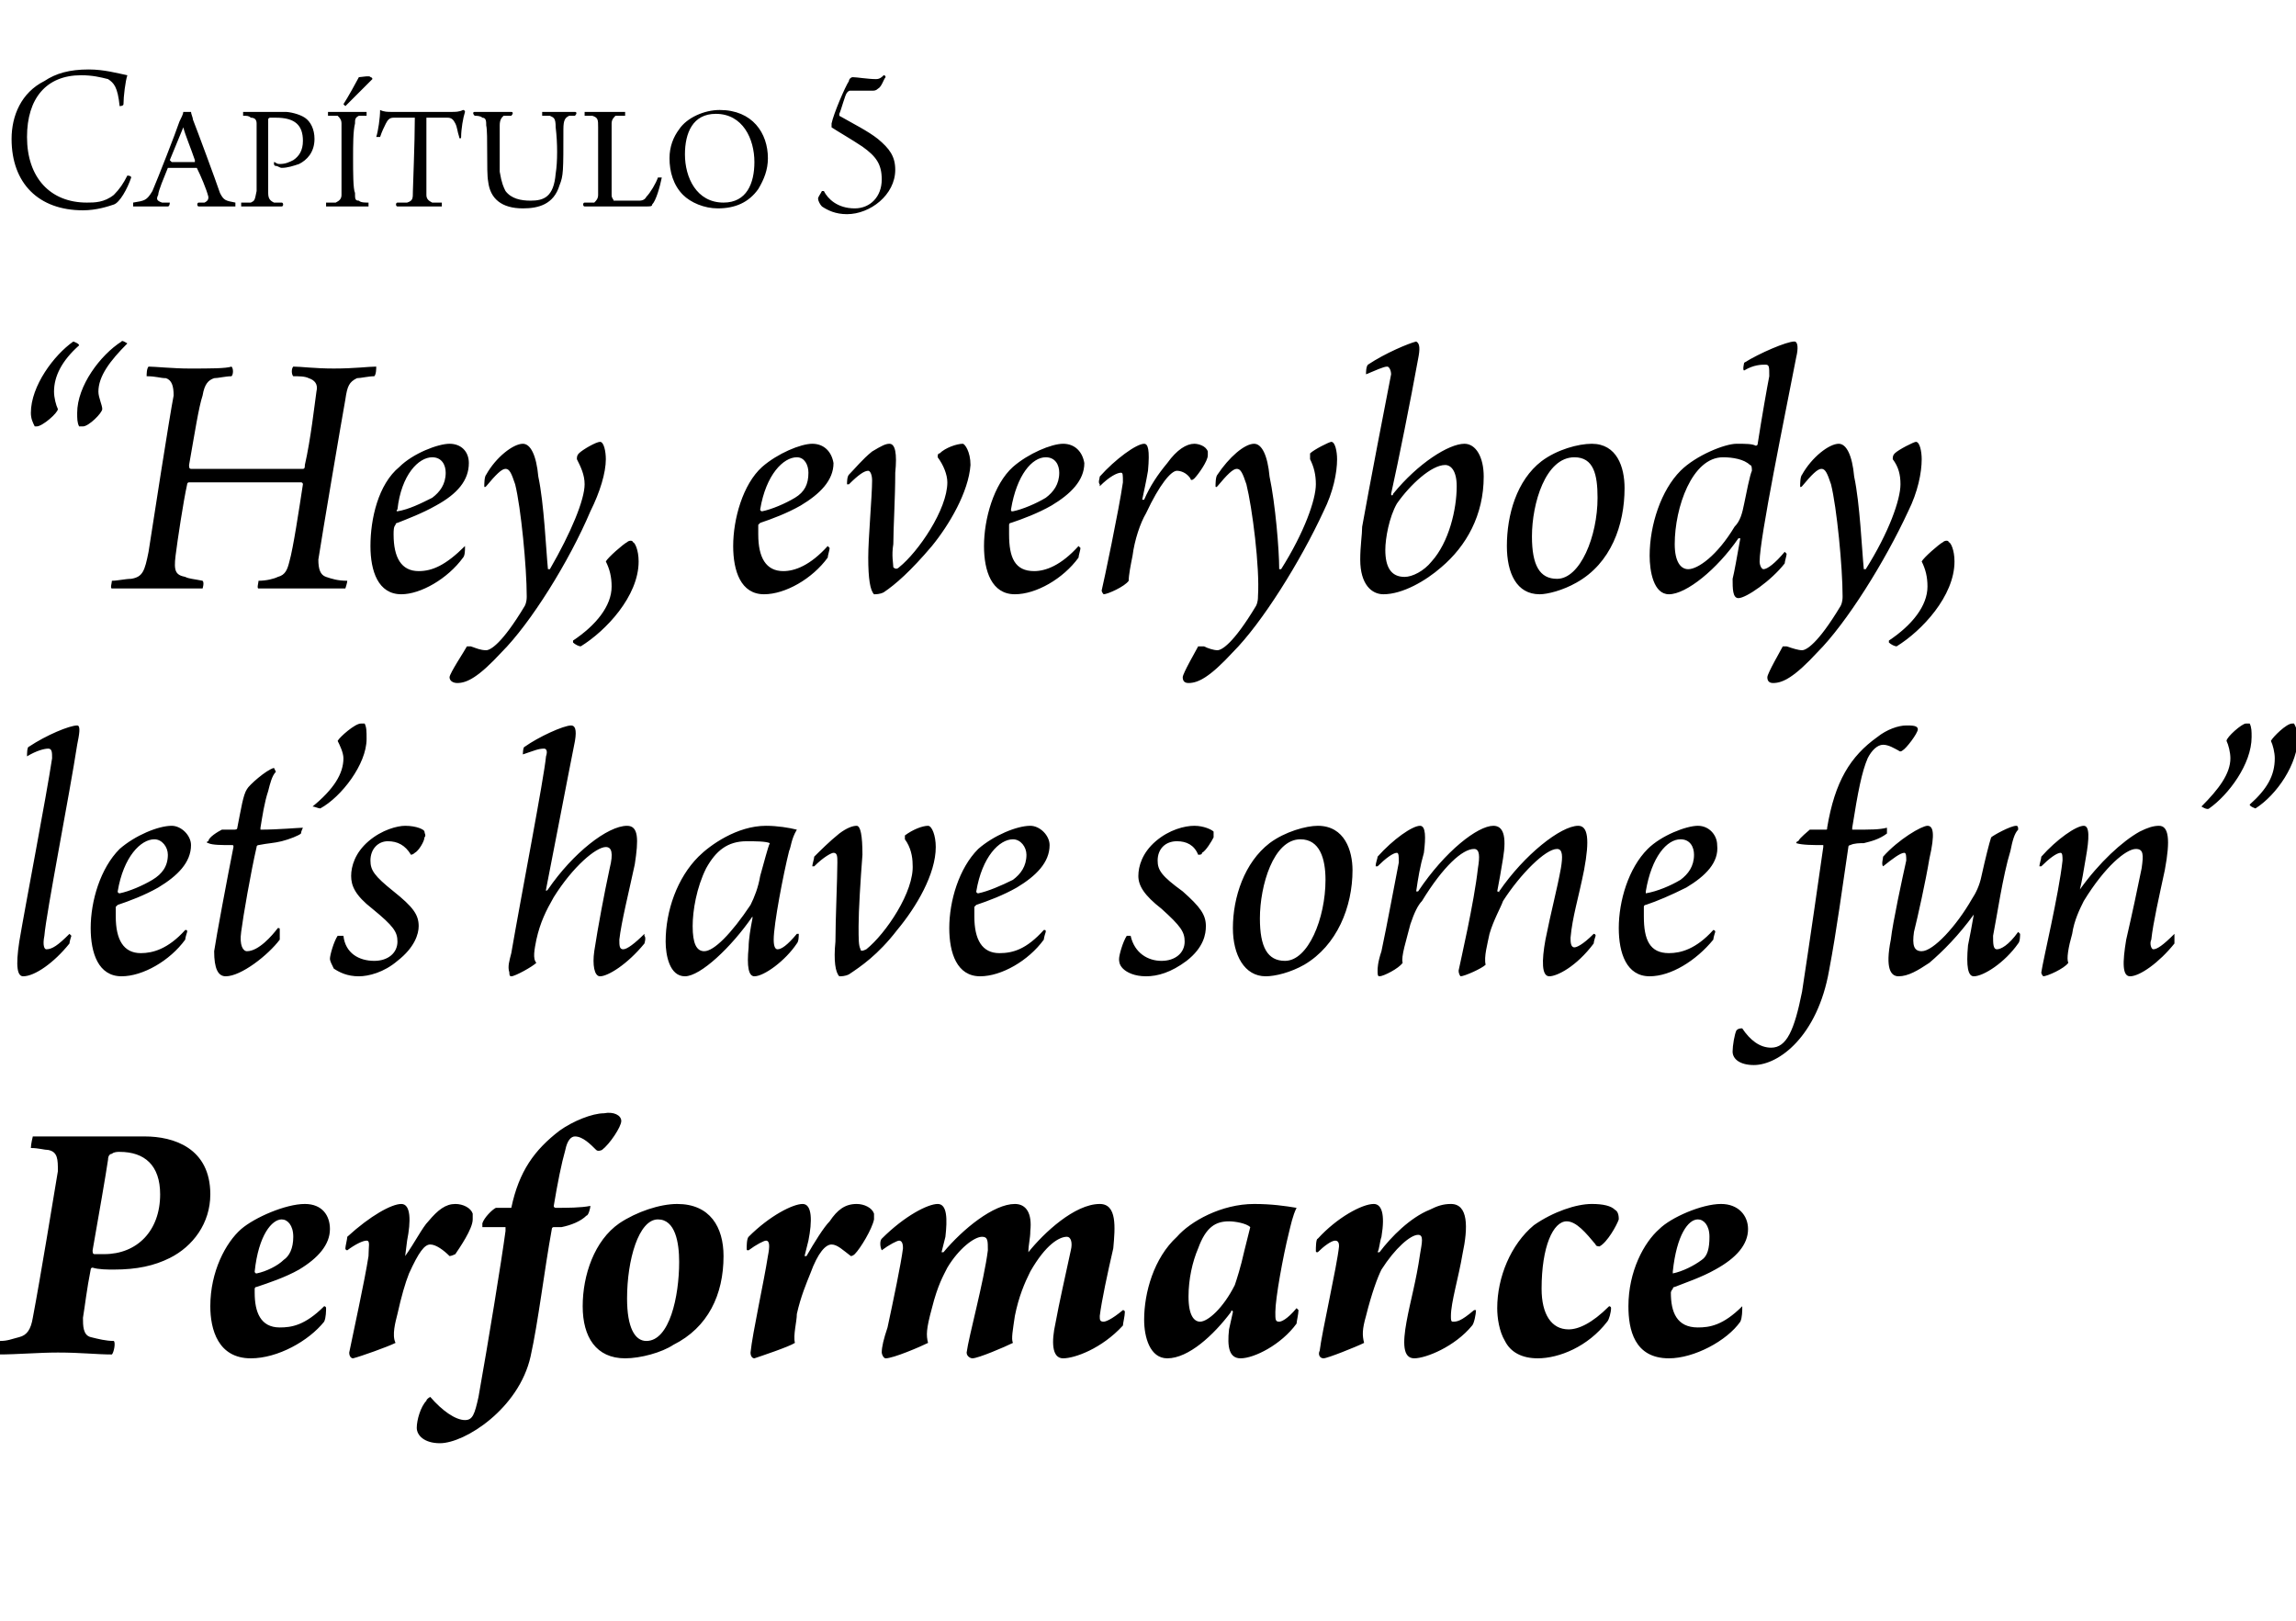
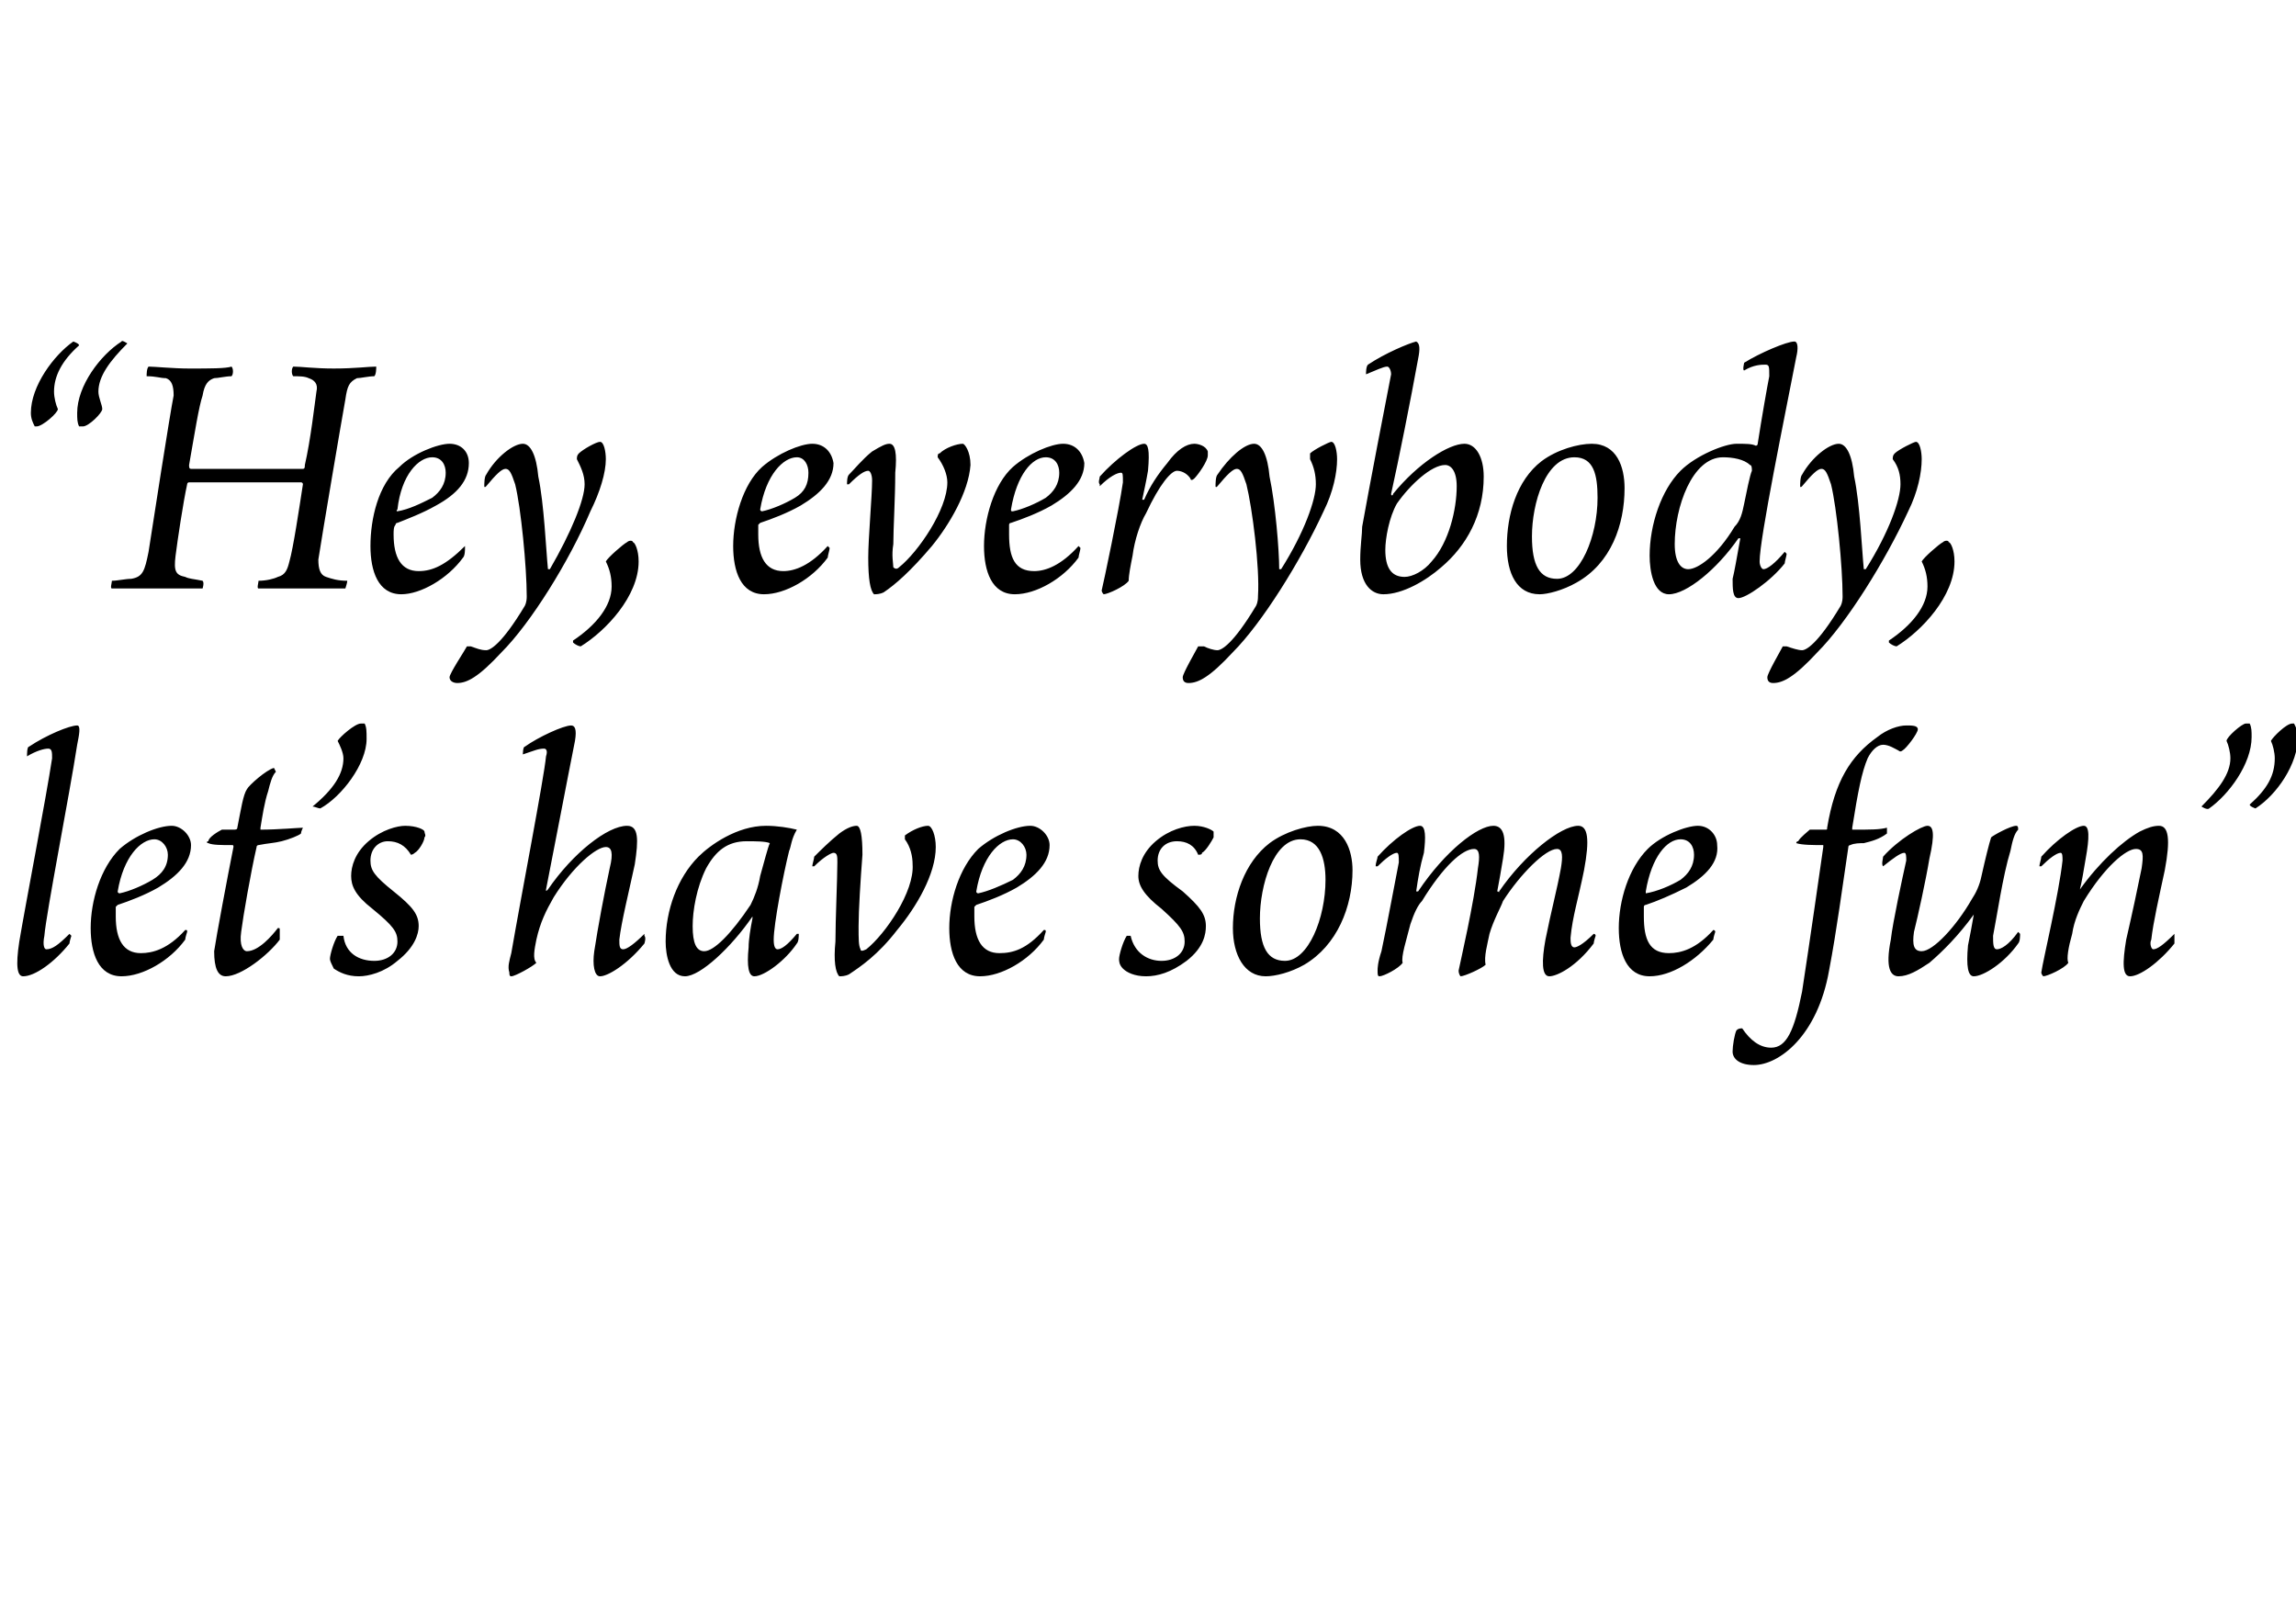
<svg xmlns="http://www.w3.org/2000/svg" version="1.1" width="119px" height="84px" viewBox="0 -3 119 84" style="top:-3px">
  <desc>Cap tulo 5 “Hey, everybody, let’s have some fun” Performance</desc>
  <defs />
  <g id="Polygon1647">
-     <path d="m4.8 62.7c-.1 0-.1.1-.1.1c-.2 1-.3 1.9-.4 2.5c0 .4 0 .9.4 1c.4.1.8.2 1.2.2c.1.1 0 .6-.1.7c-.8 0-1.6-.1-2.8-.1c-1 0-2.1.1-3.1.1c0-.2 0-.6.1-.7c.4 0 .6-.1 1-.2c.4-.1.6-.4.7-1c.4-2.1 1.1-6.4 1.3-7.6c0-.6 0-1-.5-1.1c-.2 0-.5-.1-.9-.1c0-.2.1-.6.1-.6c.5 0 1.7 0 2.7 0c1.5 0 1.9 0 3.1 0c1.5 0 3.4.6 3.4 3c0 1.5-.9 2.7-2.1 3.3c-.8.4-1.7.6-2.9.6c-.3 0-.8 0-1.1-.1zm3.5-3.8c0-1.5-.8-2.2-2.1-2.2c-.1 0-.3 0-.4.1c-.1 0-.2.1-.2.3c-.1.7-.5 3-.8 4.7c0 .1 0 .2.1.2c.2 0 .3 0 .5 0c1.7 0 2.9-1.2 2.9-3.1zm4.9 4c0 0 0 .1.1.1c.5-.1 1.1-.4 1.4-.7c.3-.2.5-.6.5-1.2c0-.6-.3-.9-.6-.9c-.5 0-1.2.8-1.4 2.7zm3.9-2.2c0 .8-.6 1.5-1.6 2.1c-.7.4-1.6.7-2.2.9c-.1 0-.1.1-.1.1c0 .1 0 .2 0 .2c0 1 .3 1.8 1.3 1.8c.6 0 1.3-.1 2.3-1.1c0 0 .1 0 .1.1c0 .1 0 .5-.1.7c-.8 1-2.4 1.9-3.8 1.9c-1.7 0-2.1-1.5-2.1-2.7c0-1.8.8-3.3 1.6-4c.7-.6 2.3-1.3 3.3-1.3c.9 0 1.3.6 1.3 1.3zm5.1-.4c.5-.6.9-.9 1.4-.9c.4 0 .8.2.9.5c0 .1 0 .2 0 .3c0 .5-.7 1.5-.9 1.8c-.2.1-.3.1-.3.1c-.3-.3-.7-.6-1-.6c-.3 0-.6.4-1.1 1.5c-.2.5-.4 1.2-.6 2.1c-.1.4-.3 1.1-.1 1.5c-.4.2-1.8.7-2.2.8c-.1 0-.2-.1-.2-.3c.2-1 .8-3.7 1-5c0-.5.1-.8-.1-.8c-.2 0-.6.2-1 .5c0 0-.1 0-.1-.1c0-.1.1-.5.1-.6c1.2-1.1 2.3-1.7 2.8-1.7c.5 0 .5.9.3 1.9c0 0-.1.8-.1.8c0 0 0 0 0 0c.5-.7.9-1.5 1.2-1.8zm2.8.1c.1-.3.5-.7.7-.8c0 0 .7 0 .7 0c0 0 .1 0 .1 0c.4-1.9 1.2-3 2.5-4c.7-.5 1.7-.9 2.3-.9c.5-.1.9.1.9.4c0 .3-.6 1.2-1 1.5c0 0-.2.1-.3 0c-.3-.3-.7-.7-1.1-.7c-.2 0-.4.2-.5.7c-.2.7-.4 1.7-.6 2.9c0 .1.1.1.1.1c.6 0 1.3 0 1.8-.1c0 .1-.1.5-.2.5c-.3.3-.8.5-1.3.6c-.1 0-.4 0-.4 0c-.1 0-.1.1-.1.1c-.4 2.2-.7 4.8-1.1 6.6c-.6 2.7-3.4 4.5-4.7 4.5c-.8 0-1.2-.4-1.2-.8c0-.4.2-1.1.5-1.4c0-.1.2-.2.2-.2c.6.7 1.3 1.2 1.8 1.2c.4 0 .5-.3.7-1.2c.5-2.8 1.2-7.1 1.4-8.6c0-.1 0-.2 0-.2c-.4 0-.9 0-1.2 0c0-.1 0-.1 0-.2zm12.5 1.7c0 2-.8 3.7-2.6 4.6c-.6.4-1.7.7-2.5.7c-1.5 0-2.2-1.1-2.2-2.7c0-1.6.6-3.4 1.9-4.3c.9-.6 2.1-1 3-1c1.7 0 2.4 1.2 2.4 2.7zm-4 4.4c1.2 0 1.7-2.3 1.7-4.1c0-1-.2-2.2-1.1-2.2c-1 0-1.6 2.1-1.6 4.1c0 1.5.4 2.2 1 2.2zm9.5-6.2c.4-.6.8-.9 1.4-.9c.4 0 .8.2.9.5c0 .1 0 .2 0 .3c-.1.5-.7 1.5-1 1.8c-.1.1-.2.1-.2.1c-.4-.3-.7-.6-1-.6c-.3 0-.7.4-1.1 1.5c-.2.5-.5 1.2-.7 2.1c0 .4-.2 1.1-.1 1.5c-.3.2-1.8.7-2.1.8c-.1 0-.2-.1-.2-.3c.1-1 .7-3.7.9-5c.1-.5.1-.8-.1-.8c-.1 0-.5.2-.9.5c-.1 0-.1 0-.1-.1c0-.1 0-.5.1-.6c1.1-1.1 2.3-1.7 2.8-1.7c.5 0 .5.9.3 1.9c0 0-.2.8-.2.8c.1 0 .1 0 .1 0c.4-.7.9-1.5 1.2-1.8zm2.7 1.5c-.1-.2-.1-.5 0-.6c1.2-1.2 2.4-1.8 2.9-1.8c.5 0 .5.8.4 1.7c0 0-.2.8-.2.8c.1 0 .1 0 .1 0c1-1.2 2.6-2.5 3.7-2.5c.6 0 .9.5.8 1.4c0 .4-.1.7-.1 1.1c0 0 0 0 0 0c.8-1 2.4-2.5 3.7-2.5c.9 0 .8 1.2.7 2.3c-.3 1.3-.6 2.7-.7 3.5c0 .2 0 .3.2.3c.1 0 .4-.1 1-.6c0 0 .1 0 .1.1c0 .2-.1.6-.1.7c-1.1 1.2-2.5 1.7-3.1 1.7c-.6 0-.6-.9-.4-1.8c.2-1.1.5-2.4.8-3.8c.1-.4 0-.7-.2-.7c-.4 0-1.1.4-1.9 1.8c-.3.6-.6 1.3-.8 2.3c-.1.7-.2 1.2-.1 1.4c-.4.2-1.8.8-2.1.8c-.1 0-.3-.1-.3-.3c.1-.8.9-3.7 1.1-5.3c0-.5 0-.7-.3-.7c-.4 0-1.2.6-1.8 1.6c-.2.4-.5.9-.8 2.1c-.3 1.1-.3 1.4-.2 1.8c-.4.2-1.8.8-2.2.8c-.1 0-.2-.2-.2-.3c0-.3.1-.7.3-1.3c.3-1.4.7-3.3.8-4.1c0-.1 0-.4-.2-.4c-.1 0-.5.2-.9.5c0 0 0 0 0 0zm21.6 3.1c0 .2-.1.6-.1.7c-.8 1.1-2.2 1.8-2.9 1.8c-.6 0-.7-.6-.6-1.5c0 0 .2-.9.2-.9c0-.1-.1-.1-.1 0c-.9 1.2-2.2 2.4-3.3 2.4c-.9 0-1.2-1.1-1.2-2c0-1.4.5-3.2 1.7-4.3c.7-.8 2.3-1.7 4-1.7c.9 0 1.6.1 2.2.2c-.2.4-.3.9-.4 1.3c-.3 1.2-.7 3.4-.7 4.1c0 .4 0 .5.2.5c.1 0 .4-.1.9-.7c0 0 .1.1.1.1zm-3.3-1.3c.1-.3.3-.9.5-1.8c0 0 .3-1.2.3-1.2c-.2-.2-.8-.3-1.1-.3c-.7 0-1.2.3-1.6 1.4c-.3.7-.5 1.6-.5 2.5c0 1 .3 1.3.6 1.3c.4 0 1.2-.7 1.8-1.9zm4.2-1.8c0-.1 0-.6.1-.6c1-1.1 2.3-1.8 2.9-1.8c.4 0 .6.5.4 1.7c-.1.3-.1.6-.2.8c0 0 .1 0 .1 0c.6-.8 1.6-1.8 2.6-2.2c.4-.2.7-.3 1.1-.3c.9 0 .9 1.2.6 2.6c-.2 1.2-.6 2.5-.6 3.2c0 .2 0 .3.1.3c.2 0 .4 0 1.1-.6c0 0 0 0 .1 0c0 .2-.1.7-.2.8c-.9 1.1-2.4 1.7-3 1.7c-.6 0-.6-.8-.4-1.9c.2-1.1.5-2.1.7-3.5c.1-.6.2-1-.1-1c-.4 0-1.2.7-1.9 1.8c-.2.4-.5 1.2-.8 2.4c-.2.7-.2 1-.1 1.4c-.4.2-1.9.8-2.1.8c-.2 0-.3-.2-.2-.4c.1-.9.9-4.4 1-5.4c0-.1 0-.3-.2-.3c-.2 0-.6.3-.9.6c-.1 0-.1 0-.1-.1zm11.7 2c0 1.3.5 2.1 1.4 2.1c.5 0 1.2-.3 2.1-1.2c0 0 .1 0 .1.1c0 .2-.1.6-.2.7c-1 1.3-2.5 1.9-3.6 1.9c-.8 0-1.4-.3-1.7-.9c-.3-.5-.4-1.2-.4-1.7c0-1.6.7-3.3 1.9-4.3c1-.7 2.2-1.1 3-1.1c.6 0 1 .1 1.2.3c.2.1.2.4.2.5c-.1.3-.6 1.2-1 1.4c0 0-.2 0-.2-.1c-.5-.6-1-1.2-1.5-1.2c-.7 0-1.3 1.3-1.3 3.5zm6.8-.9c0 0 0 .1 0 .1c.5-.1 1.1-.4 1.5-.7c.3-.2.4-.6.4-1.2c0-.6-.3-.9-.6-.9c-.5 0-1.1.8-1.3 2.7zm3.9-2.2c0 .8-.6 1.5-1.7 2.1c-.7.4-1.6.7-2.1.9c-.1 0-.1.1-.1.1c-.1.1-.1.2-.1.2c0 1 .3 1.8 1.4 1.8c.6 0 1.3-.1 2.3-1.1c0 0 0 0 0 .1c0 .1 0 .5-.1.7c-.7 1-2.4 1.9-3.7 1.9c-1.8 0-2.1-1.5-2.1-2.7c0-1.8.8-3.3 1.6-4c.6-.6 2.2-1.3 3.2-1.3c.9 0 1.4.6 1.4 1.3z" stroke="none" fill="#000" />
-   </g>
+     </g>
  <g id="Polygon1646">
    <path d="m1.5 35.7c.9-.6 2.1-1.1 2.5-1.1c.2 0 .1.5 0 1c-.4 2.6-1.6 8.7-1.7 9.9c-.1.5 0 .7.1.7c.3 0 .6-.2 1.2-.8c0 0 0 0 .1.1c0 0-.1.3-.1.4c-.8 1-1.8 1.7-2.4 1.7c-.3 0-.4-.5-.2-1.8c.3-1.8 1.4-7.5 1.7-9.5c0-.3 0-.5-.2-.5c-.2 0-.6.1-1.1.4c0-.1 0-.5.1-.5zm4.6 7.5c0 .1.1.1.1.1c.5-.1 1.2-.4 1.7-.7c.5-.3.8-.7.8-1.3c0-.4-.3-.8-.7-.8c-.7 0-1.6.9-1.9 2.7zm3.8-2.4c0 .9-.7 1.6-1.7 2.2c-.7.4-1.5.7-2.1.9c0 0-.1.1-.1.1c0 .1 0 .3 0 .5c0 1.2.4 1.9 1.3 1.9c.6 0 1.4-.2 2.3-1.2c.1 0 .1 0 .1.1c0 0-.1.3-.1.4c-.8 1.1-2.2 1.9-3.3 1.9c-1.2 0-1.6-1.2-1.6-2.5c0-1.4.5-3.1 1.5-4.1c.8-.7 2-1.2 2.7-1.2c.5 0 1 .5 1 1zm2.6 4.5c-.1.7.1 1 .3 1c.6 0 1.3-.8 1.6-1.2c.1 0 .1 0 .1.1c0 .1 0 .4 0 .5c-.6.8-2 1.9-2.8 1.9c-.4 0-.6-.4-.6-1.3c.1-.7.7-3.9 1-5.4c0-.1 0-.1-.1-.1c-.5 0-1 0-1.2-.1c-.1 0-.1-.1 0-.1c0-.2.5-.5.7-.6c0 0 .2 0 .6 0c.1 0 .2 0 .2-.1c.2-1 .3-1.7.5-2c.1-.2 1-1 1.4-1.1c0 0 .1.2.1.2c-.2.2-.3.6-.4 1c-.2.6-.3 1.3-.4 1.9c0 0 0 .1 0 .1c.9 0 2-.1 2.2-.1c0 0-.1.2-.1.3c-.1.1-.6.3-1 .4c-.4.1-.7.1-1.2.2c0 0-.1 0-.1.1c-.3 1.3-.7 3.6-.8 4.4zm3.7-6.5c1.1-.9 1.6-1.7 1.6-2.5c0-.3-.2-.7-.3-.9c.1-.2.9-.9 1.2-.9c.1 0 .1 0 .2 0c.1.2.1.4.1.8c0 1.3-1.3 3-2.4 3.6c-.1 0-.3-.1-.4-.1zm5.8 1.3c0 .1.1.2 0 .3c0 .2-.3.7-.5.8c-.1.1-.2.1-.2.1c-.3-.5-.7-.7-1.2-.7c-.5 0-.9.4-.9 1c0 .5.2.8 1.2 1.6c1 .8 1.3 1.2 1.3 1.8c0 .4-.2 1.1-1.1 1.8c-.7.6-1.5.8-2 .8c-.6 0-1-.2-1.3-.4c-.1-.2-.2-.4-.2-.5c0-.2.2-.9.4-1.2c.1 0 .3 0 .3 0c.1.9.8 1.3 1.6 1.3c.7 0 1.2-.4 1.2-1c0-.5-.2-.8-1.3-1.7c-.9-.7-1.1-1.2-1.1-1.7c0-.5.2-1.2.9-1.8c.7-.6 1.5-.8 1.9-.8c.6 0 1 .2 1 .3zm6.7 3.4c-.4.7-.7 1.3-.9 2.2c-.1.5-.2 1 0 1.2c-.2.2-1.1.7-1.3.7c-.1 0-.1-.1-.1-.2c-.1-.3 0-.6.1-1c.5-2.9 1.7-9.1 1.8-10.2c.1-.3 0-.4-.1-.4c-.3 0-.5.1-1.1.3c0 0 0-.4.1-.4c.7-.5 2-1.1 2.4-1.1c.2 0 .3.2.2.8c-.4 2-1.2 6.2-1.5 7.7c0 .1 0 .1.1 0c1.3-1.9 3.1-3.3 4.1-3.3c.6 0 .6.7.4 2c-.3 1.4-.7 3-.8 3.9c0 .3 0 .5.2.5c.2 0 .6-.3 1.1-.8c0 0 0 .1 0 .1c.1.1 0 .4 0 .4c-.9 1.1-1.9 1.7-2.3 1.7c-.3 0-.4-.6-.3-1.3c.2-1.3.5-2.9.8-4.3c.2-.8.1-1.1-.2-1.1c-.5 0-1.7 1-2.7 2.6zm12.7 1.9c0 .1 0 .4-.1.5c-.6.9-1.7 1.7-2.2 1.7c-.3 0-.4-.5-.3-1.5c0-.4.1-1 .2-1.5c0-.1 0-.1 0-.1c-1.1 1.6-2.7 3.1-3.5 3.1c-.8 0-1-1.1-1-1.8c0-1.6.6-3.3 1.7-4.4c.6-.6 2-1.6 3.5-1.6c.6 0 1.2.1 1.6.2c-.3.5-.3.9-.4 1.1c-.3 1.2-.8 3.8-.8 4.6c0 .4.1.5.2.5c.2 0 .5-.2 1-.8c0 0 .1 0 .1 0zm-2.5-1.5c.2-.4.4-.9.5-1.5c.2-.7.4-1.5.5-1.7c-.2-.1-.8-.1-1.2-.1c-1 0-1.6.5-2.1 1.4c-.5 1-.7 2.2-.7 3c0 .9.2 1.3.6 1.3c.5 0 1.4-.9 2.4-2.4zm8-3.4c0-.1 0-.2 0-.2c.4-.3.9-.5 1.2-.5c.2 0 .4.5.4 1.1c0 1.4-1 3.1-2 4.3c-1 1.3-1.9 1.9-2.5 2.3c-.2.1-.4.1-.5.1c-.2-.2-.3-.8-.2-1.8c0-1.1.1-3.3.1-4.1c0-.3 0-.5-.2-.5c-.1 0-.5.2-1 .7c0 0-.1 0-.1 0c0-.1.1-.4.1-.5c.3-.3.8-.8 1.3-1.2c.4-.3.7-.4.9-.4c.2 0 .3.5.3 1.5c-.1 1.3-.2 2.9-.2 3.7c0 .7 0 1 .1 1.2c0 .1.1.1.3 0c1-.8 2.5-3 2.4-4.4c0-.4-.1-.9-.4-1.3zm3.7 2.7c0 .1.1.1.1.1c.5-.1 1.2-.4 1.8-.7c.4-.3.7-.7.7-1.3c0-.4-.3-.8-.7-.8c-.7 0-1.6.9-1.9 2.7zm3.8-2.4c0 .9-.7 1.6-1.7 2.2c-.7.4-1.5.7-2.1.9c0 0-.1.1-.1.1c0 .1 0 .3 0 .5c0 1.2.4 1.9 1.3 1.9c.7 0 1.4-.2 2.3-1.2c.1 0 .1 0 .1.1c0 0-.1.3-.1.4c-.8 1.1-2.2 1.9-3.3 1.9c-1.2 0-1.6-1.2-1.6-2.5c0-1.4.5-3.1 1.5-4.1c.8-.7 2-1.2 2.7-1.2c.5 0 1 .5 1 1zm8.5-.7c0 .1 0 .2 0 .3c-.1.2-.4.7-.6.8c0 .1-.1.1-.2.1c-.2-.5-.6-.7-1.1-.7c-.6 0-1 .4-1 1c0 .5.2.8 1.3 1.6c.9.8 1.2 1.2 1.2 1.8c0 .4-.1 1.1-1 1.8c-.8.6-1.5.8-2.1.8c-.6 0-1-.2-1.2-.4c-.2-.2-.2-.4-.2-.5c0-.2.2-.9.4-1.2c0 0 .2 0 .2 0c.2.9.9 1.3 1.6 1.3c.7 0 1.2-.4 1.2-1c0-.5-.2-.8-1.2-1.7c-.9-.7-1.2-1.2-1.2-1.7c0-.5.2-1.2.9-1.8c.7-.6 1.5-.8 2-.8c.5 0 .9.2 1 .3zm7.2 2c0 1.9-.8 3.9-2.5 4.9c-.7.4-1.5.6-2 .6c-1.1 0-1.7-1.1-1.7-2.5c0-1.6.6-3.4 1.9-4.4c.8-.6 1.9-.9 2.5-.9c1.4 0 1.8 1.3 1.8 2.3zm-3.5 4.7c1.2 0 2.1-2.2 2.1-4.2c0-1.1-.3-2.1-1.3-2.1c-1.4 0-2.1 2.4-2.1 4.1c0 1.5.4 2.2 1.3 2.2zm4.7-4.9c0-.2.1-.4.1-.5c.8-.9 1.8-1.6 2.2-1.6c.3 0 .3.6.2 1.4c-.2.7-.3 1.3-.4 2c0 0 0 0 .1 0c1.4-2.1 3.1-3.4 3.9-3.4c.5 0 .7.5.5 1.7c-.1.6-.2 1.2-.3 1.7c.1 0 .1.1.1 0c1.3-1.9 3.2-3.4 4.1-3.4c.5 0 .6.7.3 2.3c-.3 1.5-.6 2.4-.7 3.5c0 .2 0 .5.2.5c.1 0 .4-.1 1-.7c0 0 .1 0 .1.1c0 0-.1.3-.1.4c-.9 1.2-1.9 1.7-2.3 1.7c-.4 0-.4-.8-.2-1.9c.3-1.5.6-2.6.8-3.7c.1-.6.1-1-.2-1c-.6 0-1.9 1.3-2.8 2.7c-.1.3-.5 1-.7 1.7c-.1.5-.3 1.2-.2 1.6c-.2.2-1.1.6-1.3.6c0 0-.1-.1-.1-.3c.1-.5.8-3.5 1-5.3c.1-.6.1-1-.2-1c-.6 0-1.6.9-2.7 2.7c-.2.2-.4.6-.6 1.2c-.2.8-.5 1.7-.4 2c-.2.3-1 .7-1.2.7c-.1 0-.1-.1-.1-.3c0-.1 0-.4.2-1c.3-1.4.7-3.6.9-4.6c0-.3 0-.5-.1-.5c-.2 0-.6.3-1 .7c0 0-.1 0-.1 0zm14 1.3c0 .1 0 .1 0 .1c.6-.1 1.3-.4 1.8-.7c.4-.3.7-.7.7-1.3c0-.4-.2-.8-.7-.8c-.7 0-1.5.9-1.8 2.7zm3.7-2.4c.1.9-.6 1.6-1.6 2.2c-.8.4-1.5.7-2.1.9c-.1 0-.1.1-.1.1c0 .1 0 .3 0 .5c0 1.2.3 1.9 1.3 1.9c.6 0 1.4-.2 2.3-1.2c0 0 .1 0 .1.1c0 0-.1.3-.1.4c-.9 1.1-2.2 1.9-3.3 1.9c-1.2 0-1.6-1.2-1.6-2.5c0-1.4.5-3.1 1.5-4.1c.7-.7 2-1.2 2.6-1.2c.6 0 1 .5 1 1zm4.2-.2c.1-.2.5-.5.6-.6c0 0 .8 0 .8 0c.1 0 .1 0 .1-.1c.4-2.4 1.2-3.7 2.6-4.7c.5-.4 1.1-.6 1.5-.6c.3 0 .6 0 .6.2c0 .2-.6 1-.8 1.1c0 0-.1.1-.2 0c-.2-.1-.5-.3-.8-.3c-.3 0-.6.3-.8.7c-.3.7-.5 1.7-.8 3.6c0 .1 0 .1 0 .1c1 0 1.4 0 1.8-.1c0 0 0 .2 0 .3c-.4.3-.8.4-1.2.5c-.2 0-.5 0-.7.1c0 0-.1 0-.1.1c-.3 2-.6 4.3-1 6.4c-.6 3.4-2.6 4.9-3.9 4.9c-.7 0-1.1-.3-1.1-.7c0-.3.1-.9.2-1.1c.1-.1.2-.1.3-.1c.4.6.9 1 1.5 1c.8 0 1.2-.9 1.6-2.9c.4-2.6.9-6.1 1.1-7.5c0-.1 0-.1 0-.1c-.5 0-1.1 0-1.4-.1c0 0 0-.1.1-.1zm5.5.6c-.2 0-.6.3-1.1.7c0 0 0 0 0 0c-.1-.1 0-.4 0-.5c.8-.9 2-1.6 2.3-1.6c.3 0 .4.4.1 1.7c-.2 1.2-.6 3-.8 3.8c-.1.7 0 1 .4 1c.6 0 1.8-1.3 2.6-2.7c.2-.3.4-.7.5-1.2c.2-.9.4-1.7.5-2c.1-.1 1-.6 1.3-.6c.1 0 .1.1.1.2c-.2.2-.3.6-.4 1.1c-.4 1.3-.7 3.4-.9 4.4c0 .4 0 .7.2.7c.2 0 .6-.2 1.1-.9c0 0 .1.1.1.1c0 .1 0 .4-.1.5c-.7 1-1.8 1.7-2.3 1.7c-.3 0-.4-.5-.3-1.6c.1-.5.2-1 .3-1.6c0 0 0 0 0 0c-.8 1.1-1.6 1.9-2.3 2.5c-.6.4-1.1.7-1.6.7c-.4 0-.7-.4-.4-1.9c.1-.9.6-3.2.8-4.1c0-.2 0-.4-.1-.4zm7 .7c0-.1.1-.4.1-.5c.8-.9 1.8-1.6 2.2-1.6c.3 0 .3.6.1 1.7c-.1.6-.2 1.2-.3 1.6c0 0 0 .1 0 0c1-1.4 2.2-2.5 3.1-3c.4-.2.7-.3 1-.3c.5 0 .6.7.3 2.3c-.3 1.4-.6 2.7-.7 3.6c-.1.2 0 .5.1.5c.2 0 .5-.2 1.1-.8c0 0 0 0 0 0c0 .1 0 .5 0 .5c-.8 1-1.8 1.7-2.3 1.7c-.4 0-.4-.7-.2-1.9c.3-1.3.6-2.7.8-3.7c.1-.7.1-1-.3-1c-.5 0-1.6.9-2.7 2.7c-.2.4-.5 1-.6 1.7c-.2.7-.3 1.3-.2 1.5c-.2.3-1.1.7-1.3.7c0 0-.1-.1-.1-.2c.1-.7.9-4 1.1-5.8c0-.2 0-.4-.1-.4c-.2 0-.6.3-1 .7c0 0-.1 0-.1 0zm8.4-3.1c.9-.9 1.5-1.7 1.5-2.5c0-.3-.1-.7-.2-.9c0-.2.8-.9 1-.9c.1 0 .2 0 .2 0c.1.2.1.4.1.7c0 1.4-1.2 3-2.2 3.7c-.1.1-.4-.1-.4-.1zm2.5-.1c.9-.8 1.3-1.5 1.3-2.4c0-.3-.1-.7-.2-.9c.1-.2.8-.9 1.1-.9c.1 0 .1 0 .1 0c.1.2.2.4.2.7c0 1.4-1.1 3-2.2 3.7c0 0-.3-.1-.3-.2z" stroke="none" fill="#000" />
  </g>
  <g id="Polygon1645">
    <path d="m6.6 14.8c-.9.9-1.5 1.7-1.5 2.5c0 .3.2.7.2.9c0 .2-.7.9-1 .9c-.1 0-.1 0-.2 0c-.1-.2-.1-.4-.1-.7c0-1.4 1.2-3 2.3-3.7c0-.1.3.1.3.1zm-2.5.1c-.9.8-1.3 1.6-1.3 2.4c0 .3.1.7.2.9c0 .2-.8.9-1.1.9c0 0-.1 0-.1 0c-.1-.2-.2-.4-.2-.7c0-1.4 1.2-3 2.2-3.7c0 0 .3.1.3.2zm3.6 1.1c.3 0 1.3.1 2.1.1c1.1 0 1.9 0 2.2-.1c.1.1.1.4 0 .5c-.3 0-.7.1-.9.1c-.3.1-.5.3-.6.9c-.2.6-.4 1.9-.7 3.6c0 .1 0 .2.1.2c.1 0 .4 0 3.1 0c1.8 0 2.5 0 2.7 0c.1 0 .1-.1.1-.2c.3-1.3.5-3.1.6-3.8c.1-.4-.1-.6-.4-.7c-.2-.1-.5-.1-.8-.1c-.1-.1-.1-.4 0-.5c.4 0 1.1.1 2.1.1c1.1 0 1.8-.1 2.2-.1c0 .1 0 .4-.1.5c-.3 0-.7.1-.9.1c-.4.2-.5.4-.6 1.1c-.2 1.1-1.2 7-1.4 8.3c0 .5.1.8.4.9c.3.1.6.2 1.1.2c0 .1-.1.4-.1.4c-.3 0-1.3 0-2.3 0c-1 0-1.7 0-2.2 0c-.1 0 0-.3 0-.4c.4 0 .8-.1 1-.2c.4-.1.5-.4.6-.8c.2-.7.5-2.7.7-4c0 0 0-.1-.1-.1c-.4 0-1.7 0-2.7 0c-1.7 0-3 0-3.1 0c-.1 0-.1.1-.1.1c-.2.9-.5 2.9-.6 3.7c-.1.8 0 1 .5 1.1c.2.1.4.1.9.2c.1.1 0 .4 0 .4c-.4 0-1.4 0-2.3 0c-1.1 0-2 0-2.4 0c-.1 0 0-.3 0-.4c.3 0 .7-.1 1-.1c.6-.1.7-.4.9-1.4c.2-1.3 1.1-7.1 1.3-8.1c0-.5-.1-.8-.4-.9c-.3 0-.5-.1-1-.1c0-.1 0-.4.1-.5zm12.9 7.4c-.1.1 0 .1 0 .1c.6-.1 1.2-.4 1.8-.7c.4-.3.7-.7.7-1.3c0-.4-.2-.8-.7-.8c-.7 0-1.6.9-1.8 2.7zm3.7-2.4c0 .9-.6 1.6-1.7 2.2c-.7.4-1.5.7-2 .9c-.1 0-.1.1-.1.1c-.1.1-.1.3-.1.5c0 1.2.4 1.9 1.3 1.9c.7 0 1.4-.3 2.4-1.3c0 0 0 .1 0 .1c0 .1 0 .4-.1.5c-.8 1.1-2.2 1.9-3.2 1.9c-1.2 0-1.6-1.2-1.6-2.5c0-1.4.4-3.2 1.5-4.1c.7-.7 2-1.2 2.6-1.2c.6 0 1 .4 1 1zm3.6.7c.3 1.4.4 3.8.5 4.8c0 0 .1 0 .1 0c1.1-1.9 1.8-3.6 1.8-4.4c0-.5-.2-.9-.4-1.3c0-.1 0-.2.1-.3c.2-.2.9-.6 1.1-.6c.2 0 .3.5.3.9c0 .7-.3 1.7-.8 2.7c-1.1 2.6-3.1 5.8-4.6 7.3c-1.2 1.3-1.8 1.6-2.3 1.6c-.2 0-.4-.1-.4-.3c0-.2.8-1.4.9-1.6c.1 0 .2 0 .2 0c.3.1.5.2.8.2c.2 0 .8-.3 2-2.3c.1-.2.1-.4.1-.5c0-1.5-.3-4.6-.6-5.8c-.2-.6-.3-.8-.5-.8c-.2 0-.5.3-1 .9c-.1.1-.1 0-.1 0c0-.1 0-.5.1-.6c.5-.9 1.4-1.6 1.9-1.6c.4 0 .7.6.8 1.7zm1.8 8.5c1.2-.8 2-1.8 2-2.8c0-.5-.1-.9-.3-1.3c.1-.2.9-.9 1.1-1c.1-.1.3-.1.3 0c.1 0 .3.4.3 1c0 1.8-1.7 3.6-3 4.4c-.1 0-.3-.1-.4-.2c0 0 0 0 0-.1zm9.7-6.8c0 .1.1.1.1.1c.5-.1 1.2-.4 1.7-.7c.5-.3.7-.7.7-1.3c0-.4-.2-.8-.6-.8c-.7 0-1.6.9-1.9 2.7zm3.8-2.4c0 .9-.7 1.6-1.7 2.2c-.7.4-1.5.7-2.1.9c0 0-.1.1-.1.1c0 .1 0 .3 0 .5c0 1.2.4 1.9 1.3 1.9c.6 0 1.4-.3 2.3-1.3c0 0 .1.1.1.1c0 .1-.1.4-.1.5c-.8 1.1-2.2 1.9-3.3 1.9c-1.2 0-1.6-1.2-1.6-2.5c0-1.4.5-3.2 1.5-4.1c.8-.7 2-1.2 2.6-1.2c.6 0 1 .4 1.1 1zm5.4-.3c0-.1 0-.2.1-.2c.3-.3.9-.5 1.2-.5c.1 0 .4.4.4 1.1c-.1 1.4-1.1 3.1-2 4.2c-1.1 1.3-1.9 2-2.5 2.4c-.2.1-.4.1-.5.1c-.2-.2-.3-.8-.3-1.9c0-1 .2-3.2.2-4c0-.3-.1-.5-.2-.5c-.2 0-.5.2-1 .7c0 0-.1 0-.1 0c0-.1 0-.4.1-.5c.3-.3.7-.8 1.2-1.2c.5-.3.7-.4.9-.4c.3 0 .4.5.3 1.5c0 1.3-.1 2.9-.1 3.7c-.1.6 0 1 0 1.2c.1.1.2.1.3 0c1-.8 2.5-3 2.5-4.4c0-.4-.2-.9-.5-1.3zm3.8 2.7c0 .1 0 .1.1.1c.5-.1 1.2-.4 1.7-.7c.4-.3.7-.7.7-1.3c0-.4-.2-.8-.7-.8c-.7 0-1.5.9-1.8 2.7zm3.8-2.4c0 .9-.7 1.6-1.7 2.2c-.7.4-1.5.7-2.1.9c-.1 0-.1.1-.1.1c0 .1 0 .3 0 .5c0 1.2.3 1.9 1.3 1.9c.6 0 1.4-.3 2.3-1.3c0 0 .1.1.1.1c0 .1-.1.4-.1.5c-.8 1.1-2.2 1.9-3.3 1.9c-1.2 0-1.6-1.2-1.6-2.5c0-1.4.5-3.2 1.5-4.1c.8-.7 2-1.2 2.6-1.2c.6 0 1 .4 1.1 1zm4.3 0c.5-.7 1-1 1.4-1c.2 0 .6.1.7.4c0 0 0 .2 0 .2c0 .3-.5 1-.7 1.2c-.1.1-.2.1-.2 0c-.2-.3-.5-.4-.7-.4c-.3 0-.9.7-1.6 2.2c-.3.5-.6 1.4-.7 2.2c-.1.5-.2 1-.2 1.3c-.2.3-1.1.7-1.3.7c0 0-.1-.1-.1-.2c.1-.4.9-4.2 1.1-5.6c0-.4 0-.5-.1-.5c-.2 0-.6.2-1.1.7c0-.1 0-.1 0-.1c-.1-.1 0-.3 0-.4c.8-.9 1.9-1.7 2.3-1.7c.2 0 .3.3.2 1.4c-.1.6-.2 1-.3 1.5c0 0 0 0 .1 0c.3-.7.7-1.3 1.2-1.9zm5.3.7c.3 1.4.5 3.8.5 4.8c0 0 .1 0 .1 0c1.2-1.9 1.8-3.6 1.8-4.4c0-.5-.1-.9-.3-1.3c0-.1 0-.2 0-.3c.2-.2 1-.6 1.1-.6c.2 0 .3.5.3.9c0 .7-.2 1.7-.7 2.7c-1.2 2.6-3.2 5.8-4.7 7.3c-1.2 1.3-1.8 1.6-2.3 1.6c-.2 0-.3-.1-.3-.3c0-.2.7-1.4.8-1.6c.1 0 .2 0 .3 0c.2.1.5.2.7.2c.2 0 .8-.3 2-2.3c.1-.2.1-.4.1-.5c.1-1.5-.3-4.6-.6-5.8c-.2-.6-.3-.8-.5-.8c-.2 0-.5.3-1 .9c-.1.1-.1 0-.1 0c0-.1 0-.5.1-.6c.6-.9 1.4-1.6 1.9-1.6c.4 0 .7.6.8 1.7zm11.1 0c0 2-.9 3.6-2.2 4.7c-.8.7-2 1.4-3 1.4c-.6 0-1.2-.5-1.2-1.8c0-.7.1-1.3.1-1.7c.3-1.7 1.3-6.9 1.5-7.9c0-.2-.1-.4-.2-.4c-.2 0-.6.2-1.1.4c0-.1 0-.4.1-.5c.9-.6 2.1-1.1 2.5-1.2c.2.1.2.4.1.9c-.4 2.2-1 5.2-1.4 7c0 .1.1.1.1 0c1.3-1.6 2.9-2.6 3.7-2.6c.6 0 1 .7 1 1.7zm-2.7 4.4c.9-1 1.3-2.7 1.3-3.9c0-.8-.3-1.1-.6-1.1c-.7 0-1.8 1-2.5 2c-.4.7-.6 1.8-.6 2.4c0 .9.3 1.4 1 1.4c.4 0 1-.3 1.4-.8zm10-3.8c0 1.9-.7 3.9-2.5 4.9c-.7.4-1.5.6-1.9.6c-1.2 0-1.7-1.1-1.7-2.5c0-1.6.5-3.4 1.8-4.4c.8-.6 1.9-.9 2.6-.9c1.3 0 1.7 1.2 1.7 2.3zm-3.5 4.7c1.2 0 2.1-2.2 2.1-4.2c0-1.2-.2-2.1-1.2-2.1c-1.5 0-2.2 2.4-2.2 4.1c0 1.5.4 2.2 1.3 2.2zm6.4-5.6c.8-.8 2.3-1.4 2.9-1.4c.5 0 .8 0 1 .1c0 0 .1 0 .1-.1c.2-1.3.5-3 .6-3.5c0-.5 0-.6-.2-.6c-.2 0-.6 0-1.1.3c-.1 0 0-.4 0-.4c.8-.5 2.2-1.1 2.6-1.1c.2 0 .2.4.1.8c-.6 3.1-1.9 9.4-1.9 10.6c0 .2.1.4.2.4c.2 0 .6-.3 1.1-.9c0 0 .1.1.1.1c0 .1-.1.4-.1.5c-.7.9-2 1.8-2.4 1.8c-.3 0-.3-.5-.3-1c.1-.4.2-1 .4-2.1c0 0-.1 0-.1 0c-1.1 1.6-2.7 2.9-3.6 2.9c-.8 0-1-1.2-1-2c0-1.6.6-3.4 1.6-4.4zm2.8 2.9c.3-.3.4-.7.5-1.2c.1-.5.3-1.5.4-1.7c0-.1 0-.3-.1-.3c-.3-.3-.9-.4-1.4-.4c-1.6 0-2.5 2.6-2.5 4.5c0 .9.3 1.3.7 1.3c.5 0 1.5-.7 2.4-2.2zm6.2-2.6c.3 1.4.4 3.8.5 4.8c0 0 .1 0 .1 0c1.2-1.9 1.8-3.6 1.8-4.4c0-.5-.1-.9-.4-1.3c0-.1 0-.2.1-.3c.2-.2 1-.6 1.1-.6c.2 0 .3.5.3.9c0 .7-.2 1.7-.7 2.7c-1.2 2.6-3.2 5.8-4.7 7.3c-1.2 1.3-1.8 1.6-2.3 1.6c-.2 0-.3-.1-.3-.3c0-.2.7-1.4.8-1.6c.1 0 .2 0 .2 0c.3.1.6.2.8.2c.2 0 .8-.3 2-2.3c.1-.2.1-.4.1-.5c0-1.5-.3-4.6-.6-5.8c-.2-.6-.3-.8-.5-.8c-.2 0-.5.3-1 .9c-.1.1-.1 0-.1 0c0-.1 0-.5.1-.6c.5-.9 1.4-1.6 1.9-1.6c.4 0 .7.6.8 1.7zm1.8 8.5c1.2-.8 2-1.8 2-2.8c0-.5-.1-.9-.3-1.3c.1-.2.9-.9 1.1-1c.1-.1.3-.1.3 0c.1 0 .3.4.3 1c0 1.8-1.7 3.6-3 4.4c-.1 0-.3-.1-.4-.2c0 0 0 0 0-.1z" stroke="none" fill="#000" />
  </g>
  <g id="Polygon1644">
-     <path d="m5.6 1.1c-.4-.1-.8-.2-1.4-.2c-1.8 0-2.8 1.2-2.8 3.2c0 2.1 1.2 3.4 3.1 3.4c.4 0 .9 0 1.4-.4c.3-.3.5-.6.7-1c0 0 .2 0 .2.1c-.2.6-.6 1.3-.9 1.4c-.3.1-.9.3-1.6.3c-2.3 0-3.7-1.4-3.7-3.7c0-1.2.5-2.4 1.7-3c.6-.4 1.3-.6 2.3-.6c.8 0 1.5.2 2 .3c-.1.3-.2 1.1-.2 1.5c0 .1-.2.1-.2.1c-.1-1-.3-1.2-.6-1.4zm2.3 5.8c.3-.7 1.2-3 1.4-3.6c.1-.2.2-.4.2-.5c0 0 0 0 .2 0c.1 0 .2 0 .2 0c0 .1.1.3.1.4c.2.5 1.2 3.2 1.4 3.8c.2.4.3.4.8.5c0 .1 0 .2 0 .2c-.1 0-.5 0-.9 0c-.4 0-.8 0-1 0c-.1 0-.1-.2 0-.2c.1 0 .2 0 .3 0c.2-.1.2-.2.2-.3c-.1-.4-.4-1.1-.6-1.5c0 0 0 0 0 0c-.1 0-.2 0-.7 0c-.6 0-.7 0-.7 0c-.1 0-.1 0-.1 0c-.2.5-.5 1.2-.5 1.4c-.1.2-.1.3.2.4c.1 0 .2 0 .4 0c0 0 0 .2-.1.2c-.1 0-.6 0-1 0c-.4 0-.6 0-.8 0c0 0 0-.2 0-.2c.6-.1.7-.1 1-.6zm.9-1.6c0 0 .1.1.1.1c0 0 0 0 .5 0c.2 0 .5 0 .7 0c0 0 0-.1 0-.1c-.2-.6-.5-1.3-.6-1.7c0 0 0 0 0 0c0 0-.7 1.7-.7 1.7zm4.2 2.2c.2-.1.2-.1.3-.6c0-.2 0-.5 0-1.7c0-.5 0-1.6 0-1.8c0-.2-.1-.3-.3-.3c-.1-.1-.2-.1-.4-.1c0 0 0-.2 0-.2c.2 0 .5 0 .9 0c.4 0 .8 0 1.3 0c.2 0 .7.1 1 .3c.3.2.5.6.5 1.1c0 .7-.4 1.1-.8 1.3c-.3.1-.6.2-.9.2c-.1 0-.2-.1-.3-.1c-.1 0-.1-.1-.1-.1c0-.1 0-.1 0-.1c.1 0 .1.1.3.1c.3 0 .5-.1.7-.2c.3-.2.5-.5.5-1c0-.8-.4-1.2-1.4-1.2c-.1 0-.2 0-.3 0c0 0-.1 0-.1.1c0 .2 0 .7 0 1.8c0 .1 0 1.5 0 2c0 .3.1.4.3.5c.1 0 .3 0 .4 0c.1 0 .1.2 0 .2c-.2 0-.8 0-1 0c-.4 0-1 0-1.1 0c0 0 0-.2 0-.2c.1 0 .4 0 .5 0zm4-4.7c.1 0 .6 0 1 0c.3 0 .8 0 1 0c0 0 0 .1 0 .2c-.1 0-.3 0-.4 0c-.2.1-.2.2-.2.4c-.1.4-.1 1.1-.1 1.8c0 .7 0 1.6.1 1.8c0 .3 0 .4.2.4c.1.1.3.1.5.1c0 .1 0 .2 0 .2c-.2 0-.7 0-1.1 0c-.4 0-.6 0-1.1 0c0 0 0-.1 0-.2c.2 0 .4 0 .5 0c.2-.1.3-.2.3-.4c0-.2 0-1.5 0-2.1c0-.6 0-1.2 0-1.6c0-.2-.1-.3-.2-.4c-.1 0-.3 0-.5 0c0 0 0-.2 0-.2zm2.2-1.8c0 0 .1 0 .1.1c-.1.1-1.1 1.1-1.4 1.4c0 0-.1-.1-.1-.1c.2-.3.7-1.2.8-1.4c.1 0 .6-.1.6 0zm1.9 6.5c.3-.1.3-.2.3-.6c0-.2.1-2.5.1-3.8c0 0-.1 0-.1 0c-.1 0-.9 0-1 0c-.2 0-.3.1-.4.3c-.1.2-.2.4-.3.7c0 0-.2 0-.2 0c.1-.3.2-1 .2-1.4c0 0 0 0 0 0c.2.1.4.1.6.1c0 0 3.1 0 3.1 0c.2 0 .4 0 .6-.1c0 0 .1 0 .1.1c-.1.3-.2.9-.2 1.3c0 .1-.1.1-.1 0c-.1-.3-.1-.5-.2-.7c-.1-.2-.2-.3-.4-.3c-.3 0-.9 0-1.1 0c0 0 0 0 0 .1c0 1.1 0 3.5 0 3.9c0 .2.1.3.3.4c.1 0 .3 0 .5 0c0 0 0 .2 0 .2c-.3 0-.7 0-1.2 0c-.6 0-.9 0-1.1 0c-.1 0-.1-.2 0-.2c.2 0 .4 0 .5 0zm3.5-4.7c.1 0 .4 0 .9 0c.6 0 .9 0 1 0c.1 0 .1.1 0 .2c-.1 0-.3 0-.4 0c-.1.1-.2.2-.2.5c0 .6 0 1.9 0 2.4c.1.6.2.8.3 1c.3.4.8.5 1.3.5c.7 0 1.2-.2 1.3-1.4c.1-.6.1-1.6 0-2.4c0-.5-.1-.5-.3-.6c-.1 0-.2 0-.4 0c0-.1 0-.2 0-.2c.1 0 .5 0 1 0c.3 0 .6 0 .7 0c.1 0 .1.1 0 .2c-.1 0-.2 0-.3 0c-.2.1-.3.2-.3.7c0 2.2 0 2.4-.2 2.9c-.3 1-1.1 1.2-1.9 1.2c-1.1 0-1.7-.5-1.8-1.4c-.1-.5 0-2.5-.1-2.9c0-.2 0-.4-.2-.4c-.1-.1-.3-.1-.4-.1c-.1-.1-.1-.2 0-.2zm5.7 0c.2 0 .6 0 1.1 0c.4 0 .8 0 1 0c0 0 0 .1 0 .2c0 0-.5 0-.5 0c-.1.1-.2.2-.2.4c0 .2 0 .9 0 1.8c0 .7 0 1.5 0 1.9c0 .2.1.2.1.3c.2 0 .6 0 1.3 0c.1 0 .3 0 .4-.2c.2-.2.5-.7.6-1c.1 0 .2 0 .2 0c-.1.5-.3 1.2-.5 1.4c0 .1-.1.1-.3.1c-.4 0-1.8 0-2.1 0c-.3 0-1 0-1.1 0c-.1 0-.1-.2 0-.2c.2 0 .4 0 .5 0c.1-.1.2-.2.2-.4c0-.2 0-.3 0-2.1c0-.9 0-1.2 0-1.4c0-.4 0-.5-.3-.6c-.1 0-.2 0-.4 0c0-.1 0-.2 0-.2zm5.1 4.3c-.5-.5-.7-1.2-.7-1.9c0-.6.2-1.1.5-1.5c.4-.6 1.3-1 2.1-1c1.7 0 2.5 1.2 2.5 2.5c0 .6-.2 1.1-.5 1.6c-.5.7-1.2 1-2.1 1c-.7 0-1.4-.3-1.8-.7zm3.7-1.7c0-1.2-.6-2.5-2-2.5c-1.2 0-1.6 1-1.6 2.1c0 1.2.6 2.5 2 2.5c1.2 0 1.6-1 1.6-2.1zm6.8-4.4c-.1.1-.2.5-.4.6c-.1.1-.2.1-.3.1c-.5 0-1 0-1.1 0c-.1 0-.1 0-.2.1c-.1.1-.3.9-.4 1.1c0 0 0 .1 0 .1c.7.4 1.5.8 2 1.2c.6.5.9.9.9 1.6c0 1.3-1.3 2.3-2.5 2.3c-.6 0-1-.2-1.3-.4c-.1-.1-.2-.3-.2-.4c0-.1.1-.2.2-.4c0 0 .1 0 .1 0c.2.4.7.9 1.6.9c.8 0 1.4-.6 1.4-1.5c0-.8-.3-1.2-1-1.7c-.6-.4-1.3-.8-1.6-1c0-.1 0-.1 0-.2c.1-.5.7-1.9.9-2.2c0-.1.1-.2.2-.2c.2 0 .8.1 1.2.1c.2 0 .3-.1.4-.2c.1 0 .1.1.1.1z" stroke="none" fill="#000" />
-   </g>
+     </g>
</svg>